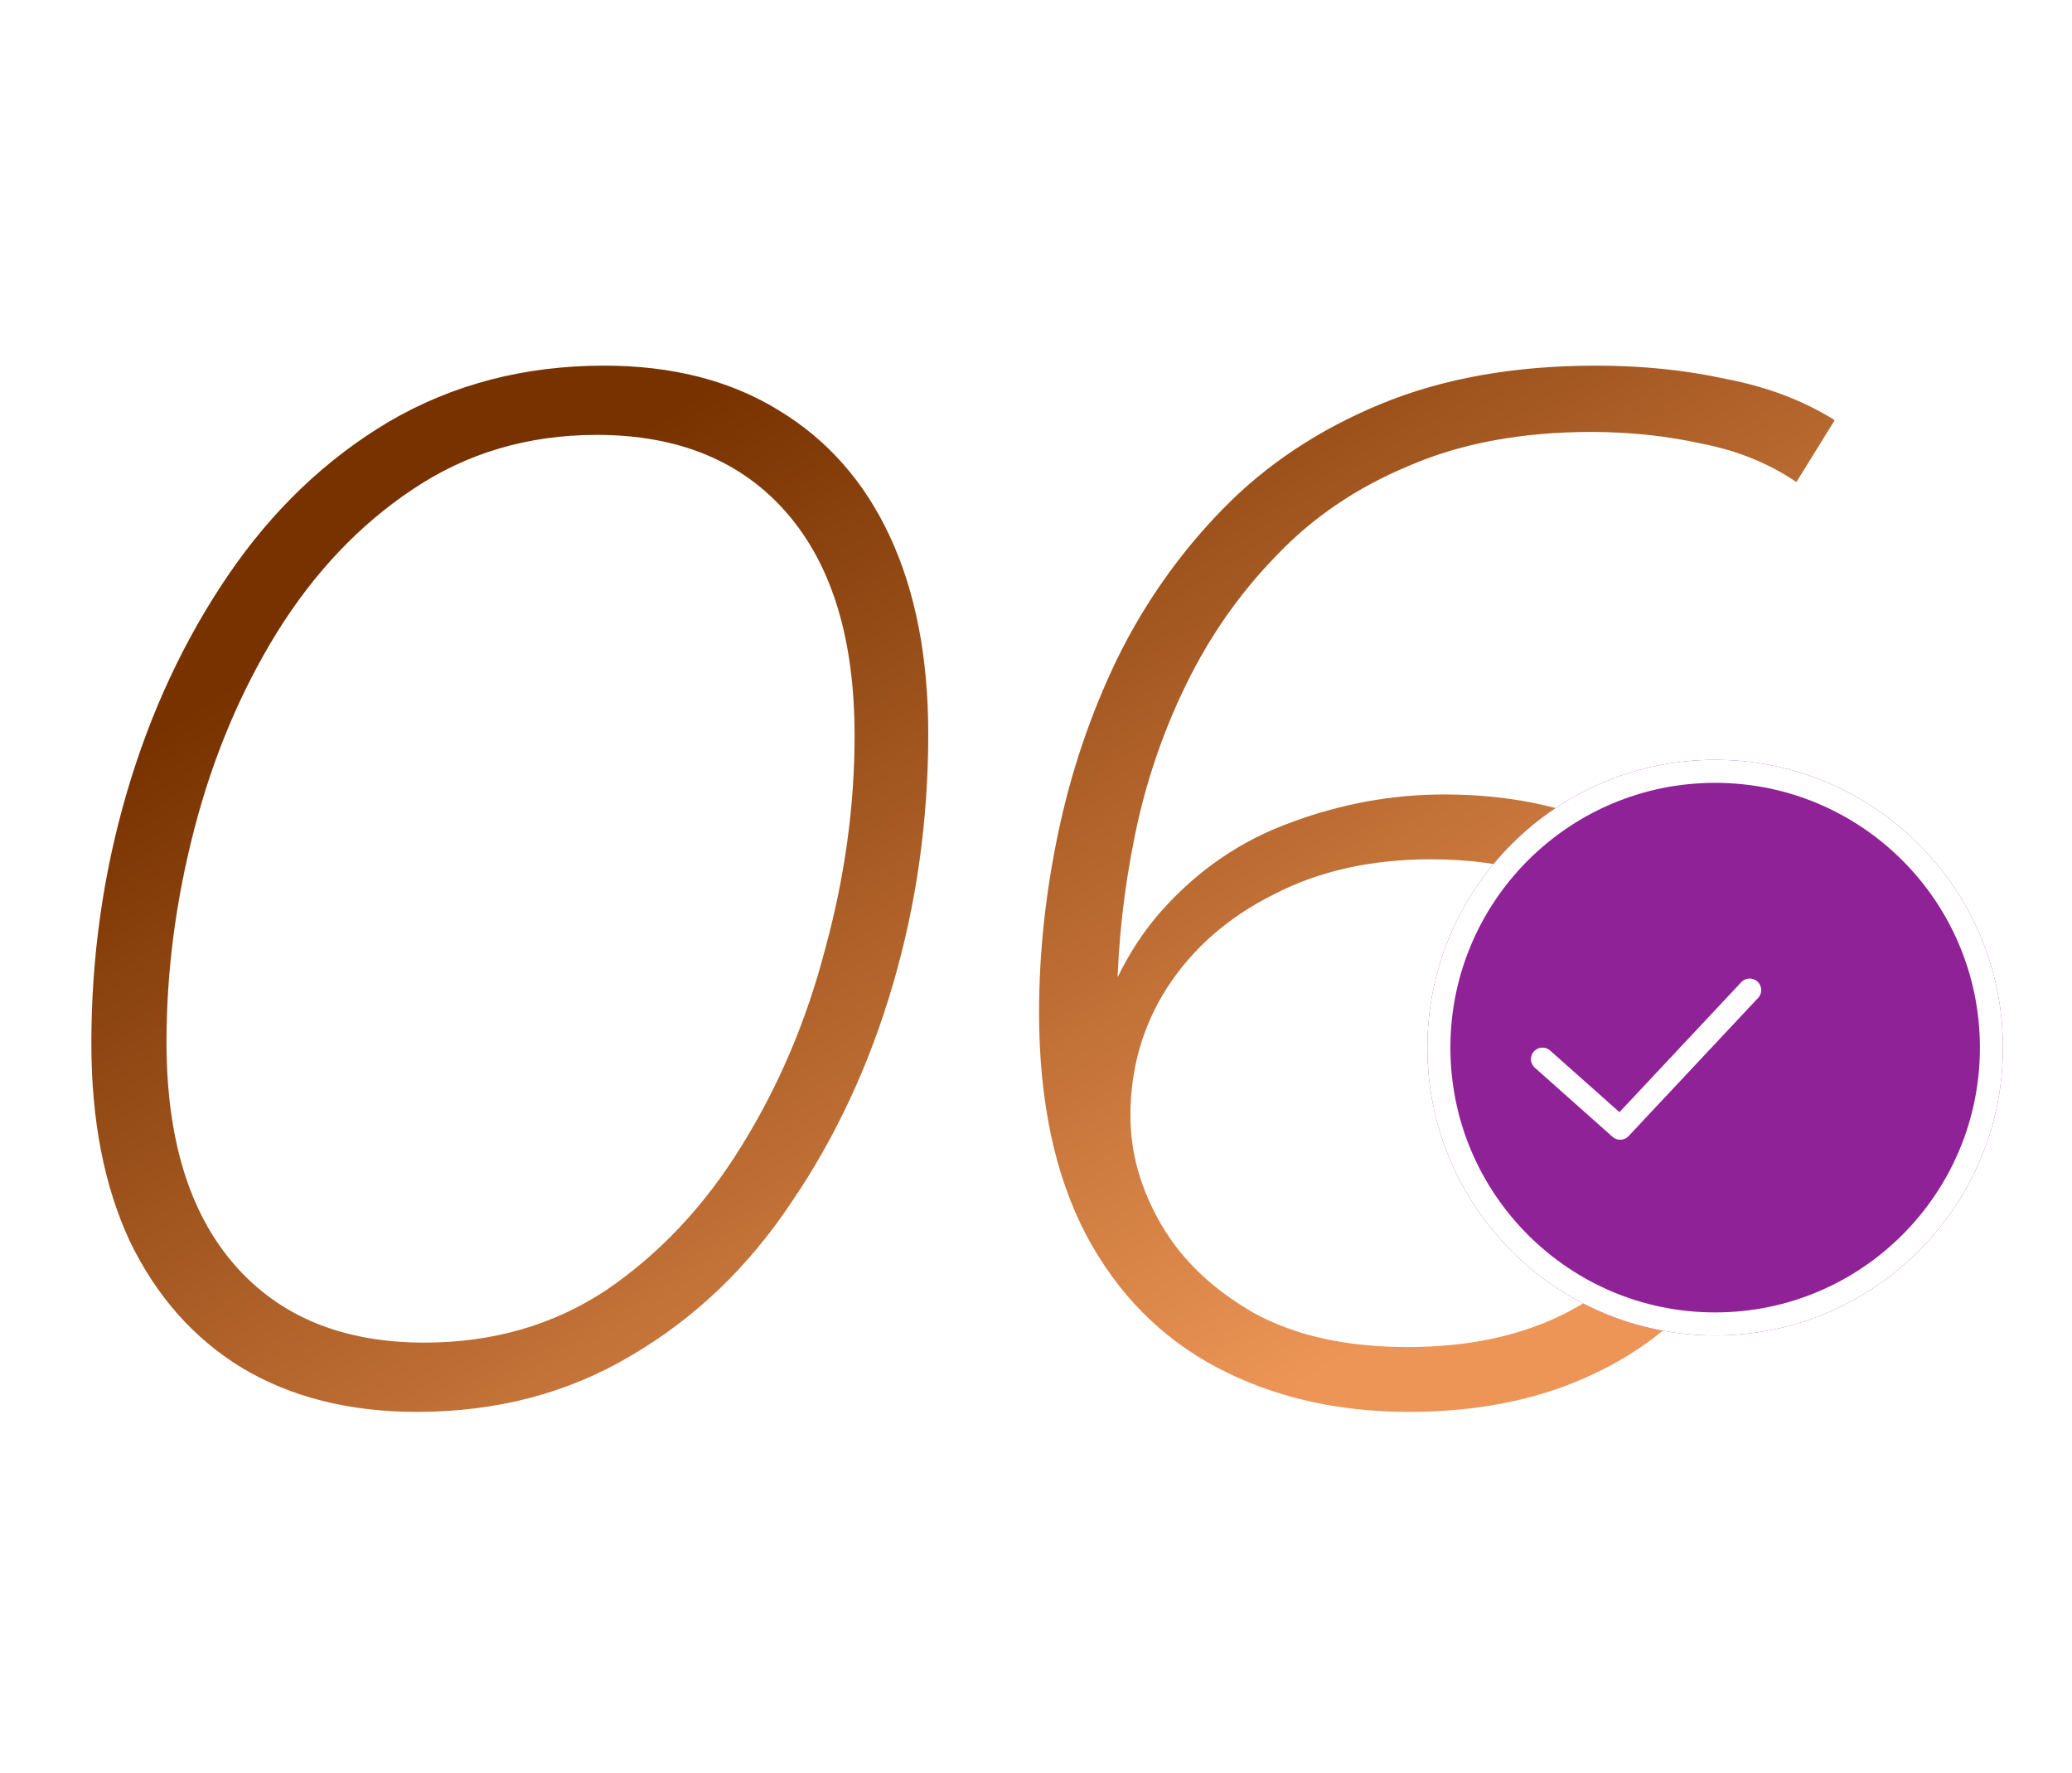
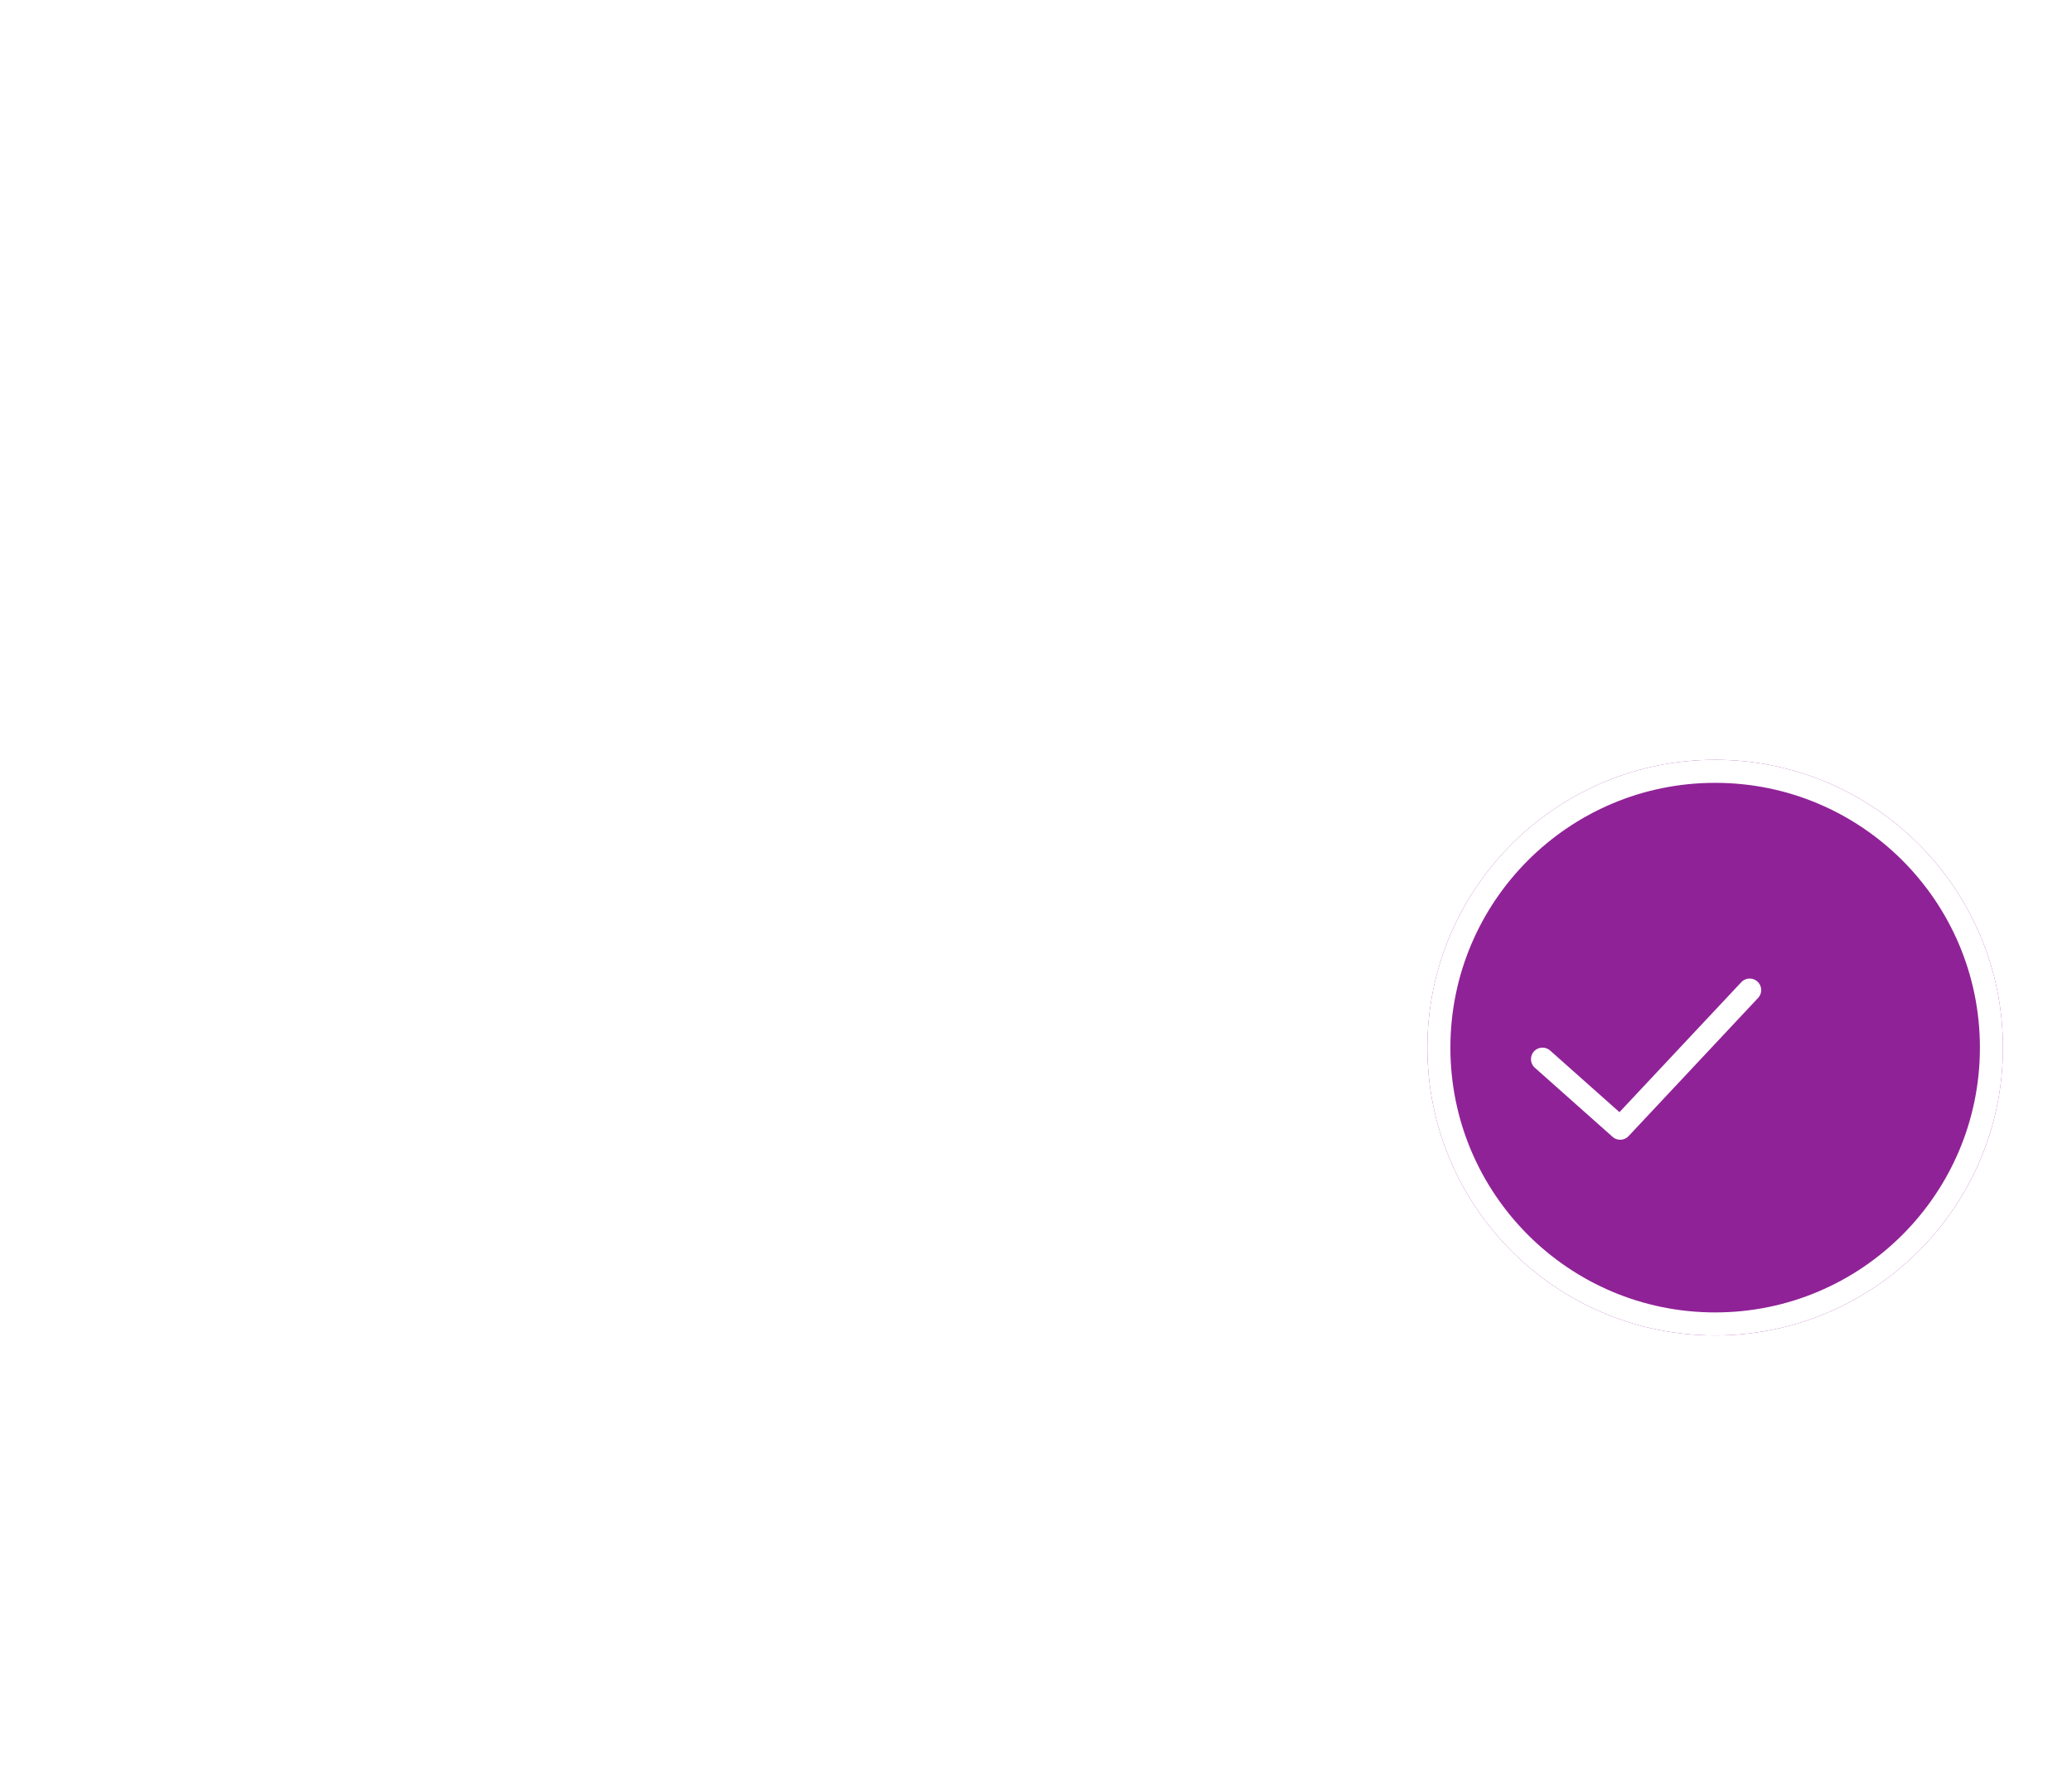
<svg xmlns="http://www.w3.org/2000/svg" width="90" height="77" viewBox="0 0 90 77" fill="none">
-   <path d="M18.112 61.32C15.168 61.32 12.629 60.68 10.496 59.4C8.405 58.12 6.784 56.285 5.632 53.896C4.523 51.507 3.968 48.648 3.968 45.32C3.968 41.565 4.48 37.939 5.504 34.44C6.528 30.941 8 27.784 9.92 24.968C11.84 22.152 14.165 19.933 16.896 18.312C19.669 16.691 22.784 15.88 26.24 15.88C29.184 15.88 31.701 16.52 33.792 17.8C35.925 19.08 37.547 20.915 38.656 23.304C39.765 25.693 40.32 28.552 40.32 31.88C40.32 35.635 39.808 39.261 38.784 42.76C37.76 46.259 36.288 49.416 34.368 52.232C32.491 55.048 30.165 57.267 27.392 58.888C24.661 60.509 21.568 61.32 18.112 61.32ZM18.432 58.312C21.419 58.312 24.064 57.544 26.368 56.008C28.672 54.429 30.613 52.36 32.192 49.8C33.813 47.197 35.029 44.339 35.84 41.224C36.693 38.109 37.12 35.016 37.12 31.944C37.12 27.763 36.139 24.541 34.176 22.28C32.213 20.019 29.461 18.888 25.92 18.888C22.933 18.888 20.267 19.677 17.92 21.256C15.616 22.792 13.653 24.861 12.032 27.464C10.453 30.024 9.259 32.861 8.448 35.976C7.637 39.091 7.232 42.184 7.232 45.256C7.232 49.437 8.213 52.659 10.176 54.92C12.139 57.181 14.891 58.312 18.432 58.312ZM61.197 61.32C58.082 61.32 55.309 60.68 52.877 59.4C50.445 58.12 48.546 56.2 47.181 53.64C45.816 51.037 45.133 47.816 45.133 43.976C45.133 41.416 45.41 38.813 45.965 36.168C46.52 33.523 47.373 31.005 48.525 28.616C49.72 26.184 51.256 24.008 53.133 22.088C55.01 20.168 57.293 18.653 59.981 17.544C62.669 16.435 65.784 15.88 69.325 15.88C71.33 15.88 73.208 16.072 74.957 16.456C76.749 16.797 78.328 17.395 79.693 18.248L78.029 20.936C76.834 20.125 75.469 19.571 73.933 19.272C72.397 18.931 70.797 18.76 69.133 18.76C66.104 18.76 63.458 19.251 61.197 20.232C58.936 21.171 57.016 22.472 55.437 24.136C53.858 25.757 52.557 27.613 51.533 29.704C50.509 31.795 49.762 33.992 49.293 36.296C48.824 38.6 48.568 40.883 48.525 43.144C48.525 44.04 48.525 44.744 48.525 45.256C48.525 45.725 48.546 46.152 48.589 46.536L47.181 46.472C47.821 43.571 48.93 41.245 50.509 39.496C52.088 37.747 53.944 36.488 56.077 35.72C58.253 34.909 60.472 34.504 62.733 34.504C65.464 34.504 67.896 34.995 70.029 35.976C72.162 36.957 73.848 38.387 75.085 40.264C76.365 42.099 77.005 44.339 77.005 46.984C77.005 49.928 76.322 52.488 74.957 54.664C73.634 56.797 71.778 58.44 69.389 59.592C67.042 60.744 64.312 61.32 61.197 61.32ZM61.133 58.504C64.93 58.504 67.981 57.501 70.285 55.496C72.589 53.491 73.741 50.739 73.741 47.24C73.741 43.997 72.653 41.544 70.477 39.88C68.301 38.173 65.528 37.32 62.157 37.32C59.554 37.32 57.272 37.832 55.309 38.856C53.346 39.837 51.81 41.181 50.701 42.888C49.634 44.552 49.101 46.408 49.101 48.456C49.101 50.077 49.549 51.656 50.445 53.192C51.341 54.728 52.685 56.008 54.477 57.032C56.269 58.013 58.488 58.504 61.133 58.504Z" fill="url(#paint0_linear_14_86)" />
  <g filter="url(#filter0_d_14_86)">
    <circle cx="70.5" cy="45.5" r="12.5" fill="#902297" />
    <circle cx="70.5" cy="45.5" r="12" stroke="white" />
  </g>
  <path d="M67 46L70.375 49L76 43" stroke="white" stroke-linecap="round" stroke-linejoin="round" />
  <defs>
    <filter id="filter0_d_14_86" x="58" y="30" width="32" height="31" filterUnits="userSpaceOnUse" color-interpolation-filters="sRGB">
      <feFlood flood-opacity="0" result="BackgroundImageFix" />
      <feColorMatrix in="SourceAlpha" type="matrix" values="0 0 0 0 0 0 0 0 0 0 0 0 0 0 0 0 0 0 127 0" result="hardAlpha" />
      <feOffset dx="4" />
      <feGaussianBlur stdDeviation="1.5" />
      <feComposite in2="hardAlpha" operator="out" />
      <feColorMatrix type="matrix" values="0 0 0 0 0.237 0 0 0 0 0.237 0 0 0 0 0.237 0 0 0 0.1 0" />
      <feBlend mode="normal" in2="BackgroundImageFix" result="effect1_dropShadow_14_86" />
      <feBlend mode="normal" in="SourceGraphic" in2="effect1_dropShadow_14_86" result="shape" />
    </filter>
    <linearGradient id="paint0_linear_14_86" x1="31.25" y1="16.5" x2="57.945" y2="59.339" gradientUnits="userSpaceOnUse">
      <stop stop-color="#773200" />
      <stop offset="1" stop-color="#EC9556" />
    </linearGradient>
  </defs>
</svg>